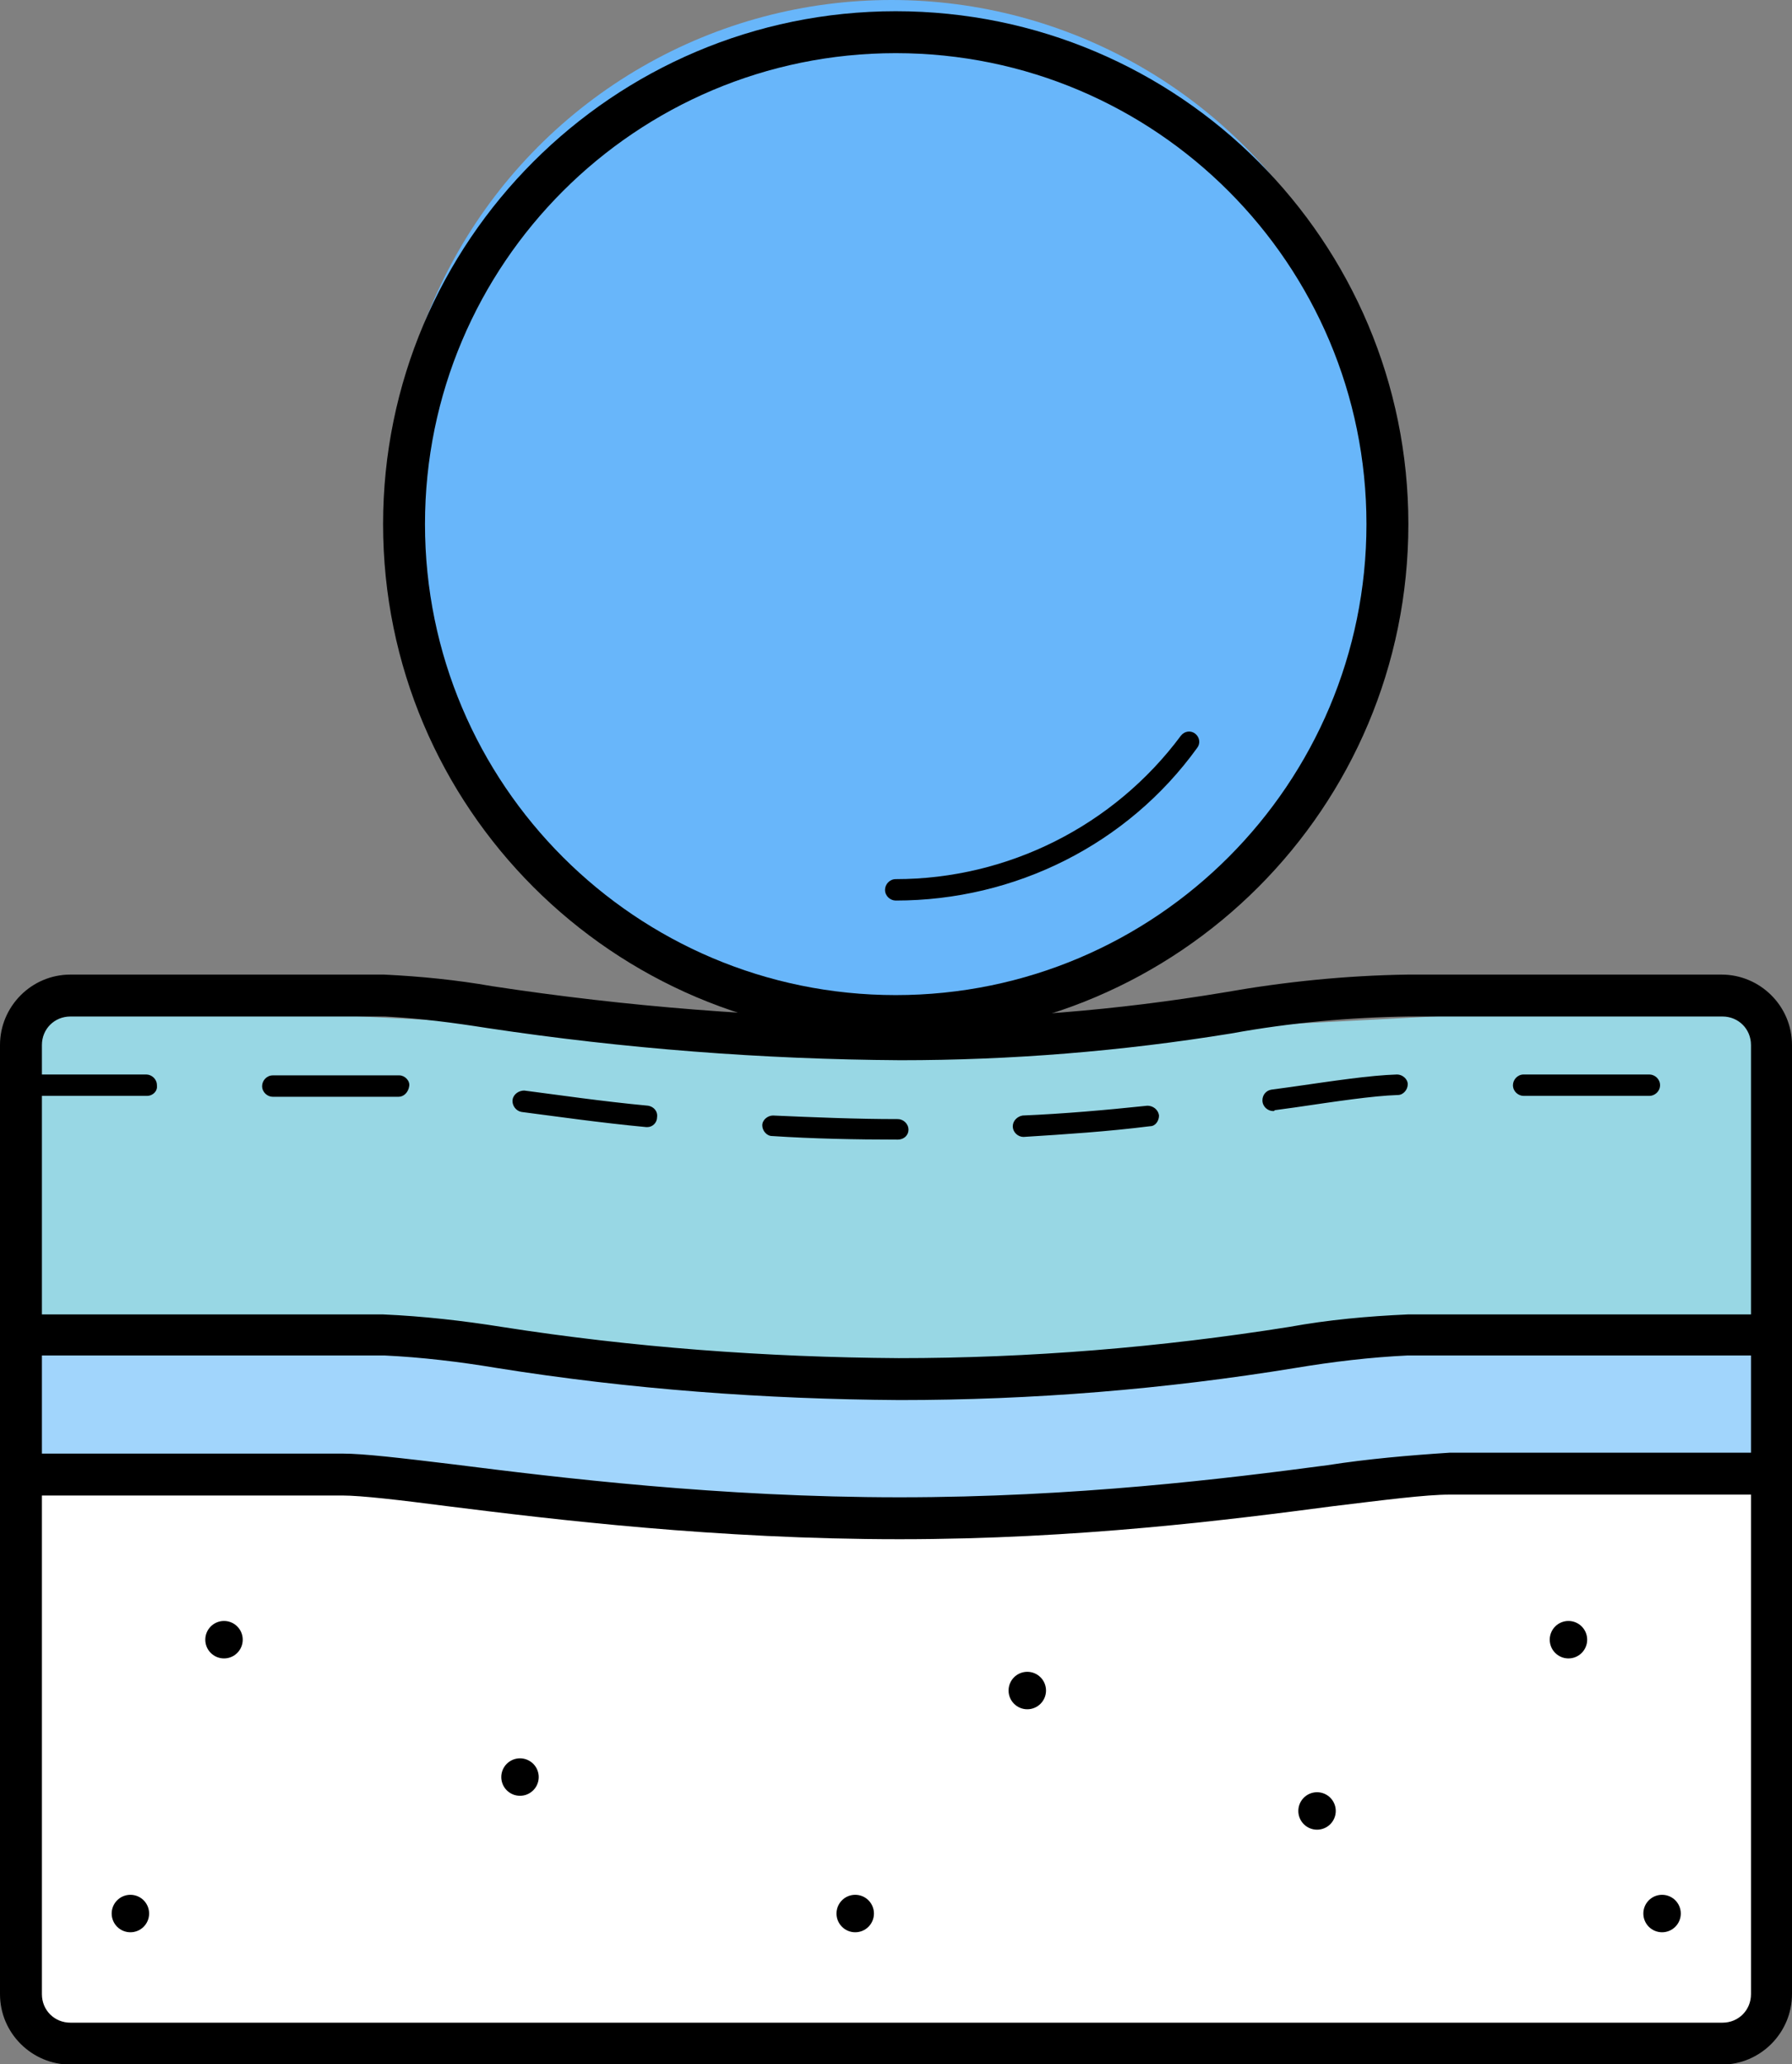
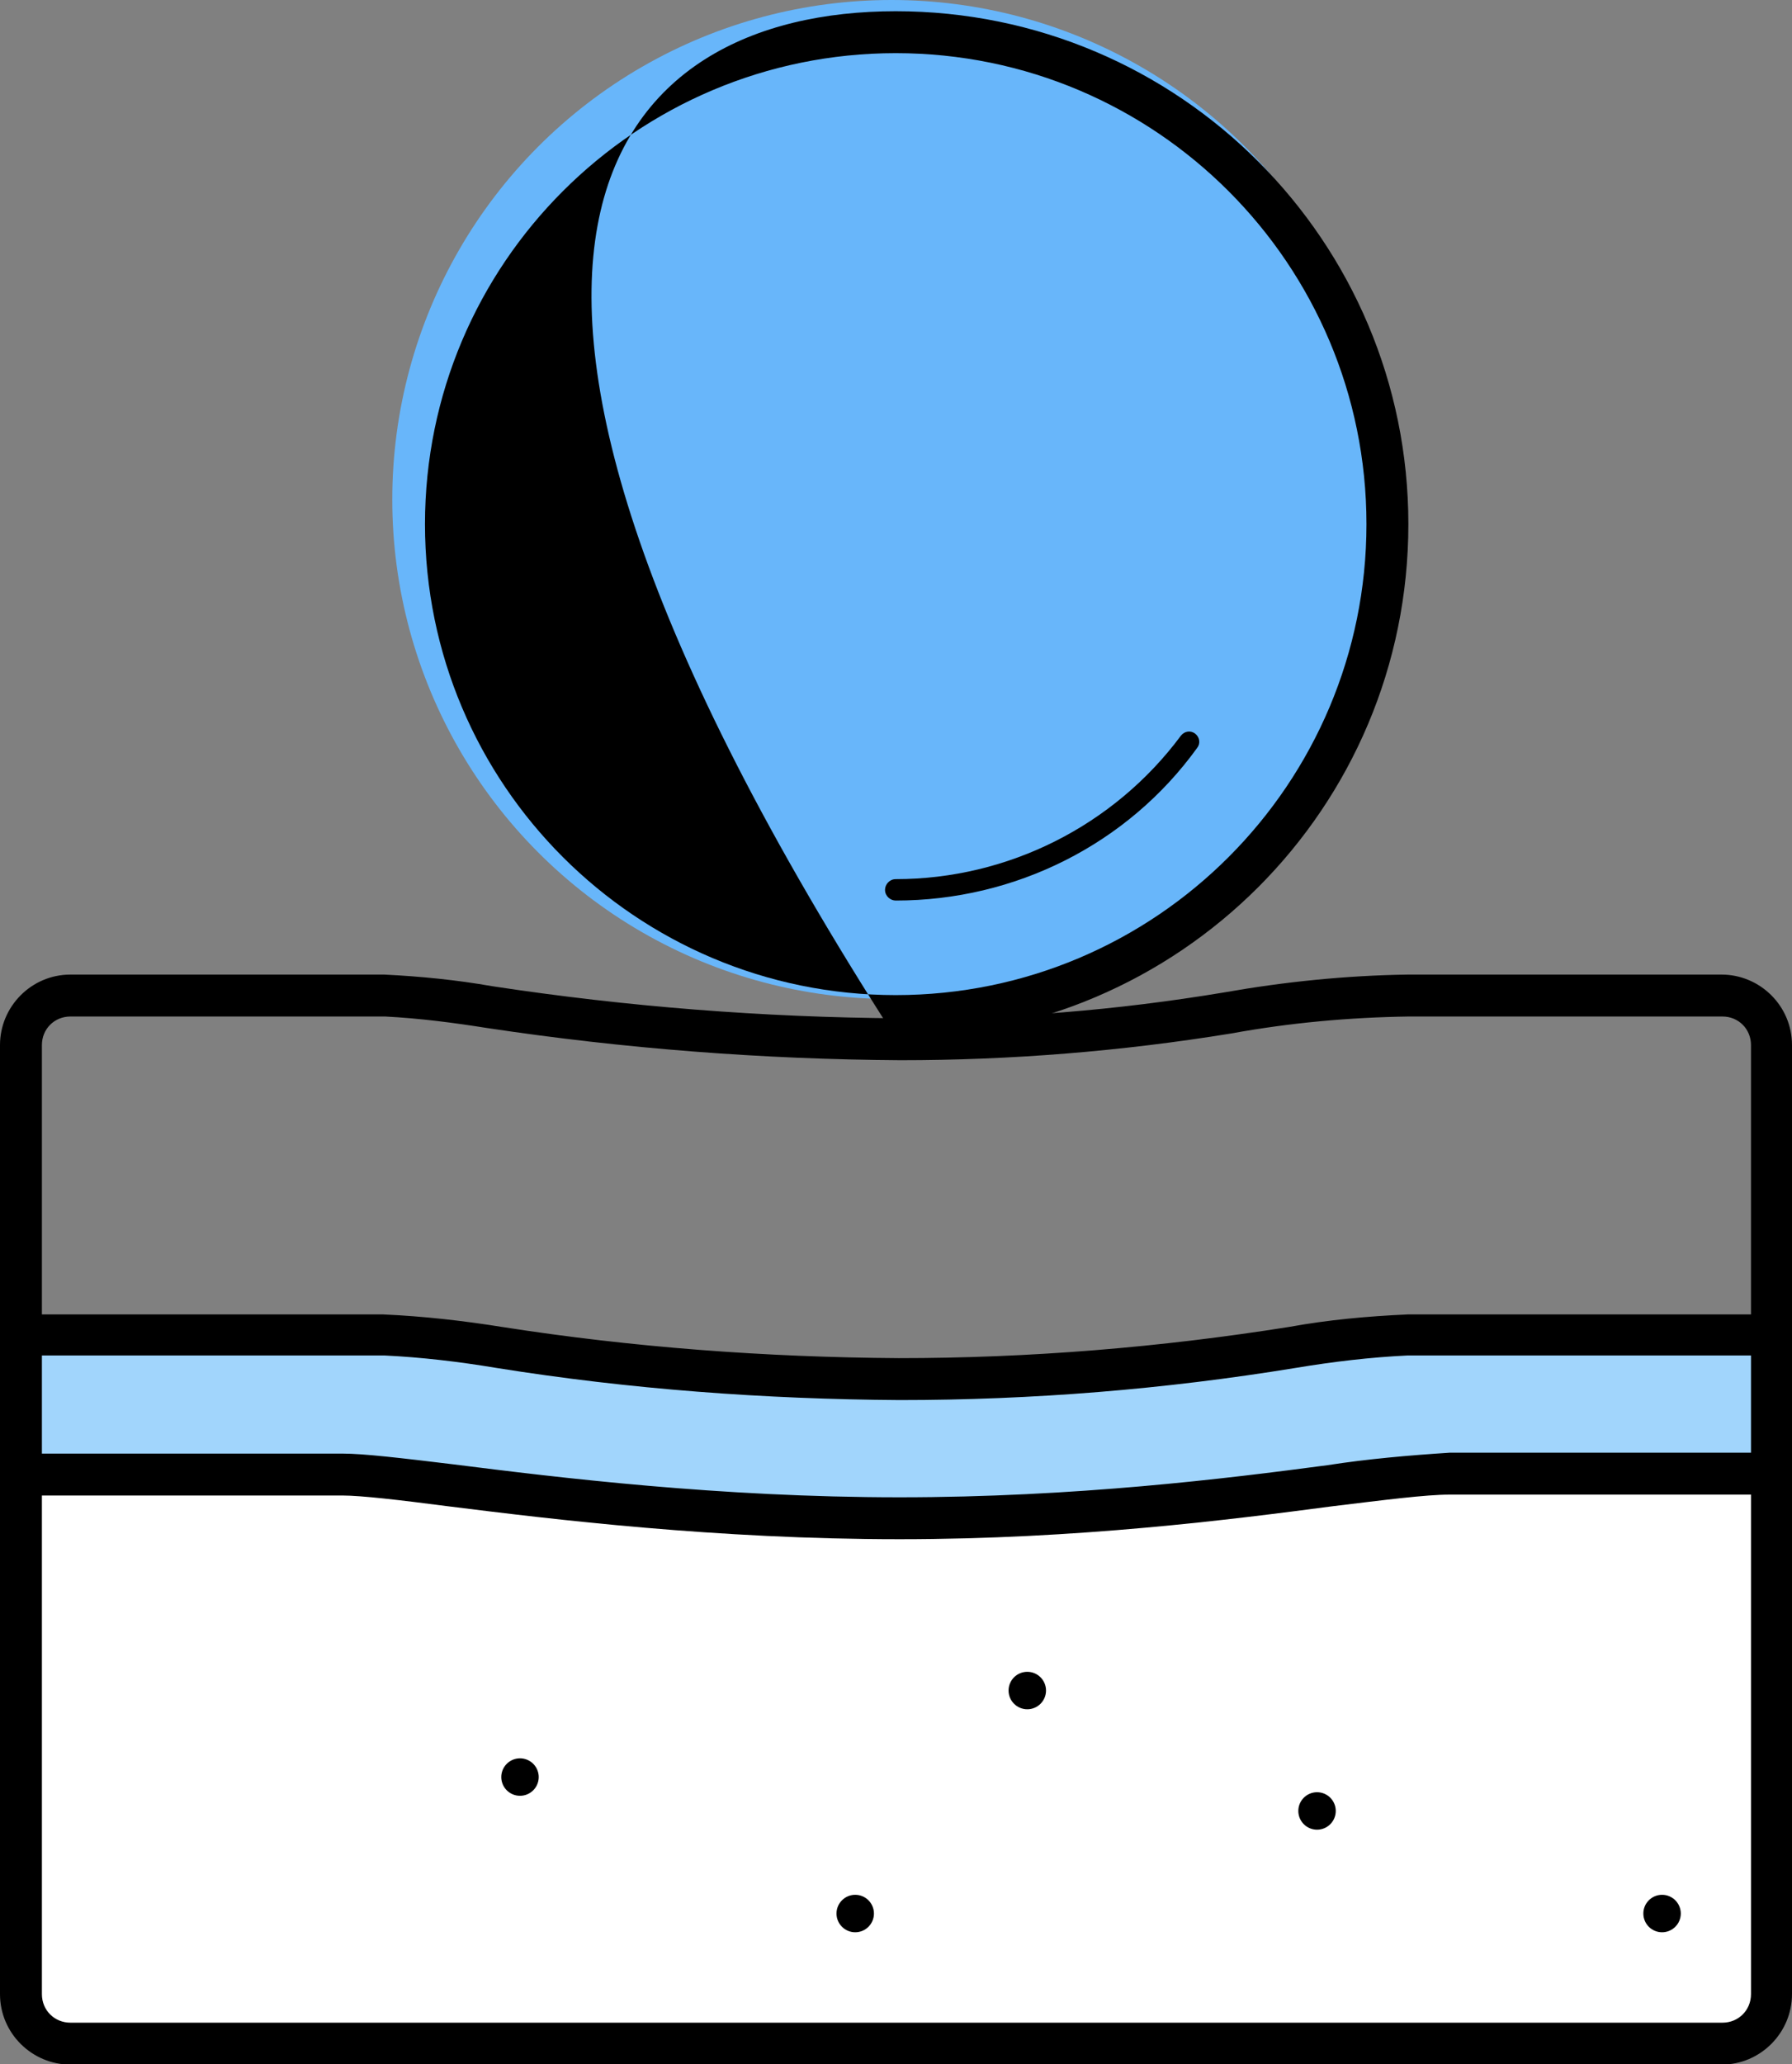
<svg xmlns="http://www.w3.org/2000/svg" version="1.1" id="Layer_1" x="0px" y="0px" viewBox="0 0 201 231.4" style="enable-background:new 0 0 201 231.4;" xml:space="preserve">
  <rect x="0" y="0" width="201" height="231.4" fill="#808080" stroke="none" />
  <style type="text/css">
	.st0{fill:#68B6FA;}
	.st1{fill:#98D7E4;}
	.st2{fill:#A1D5FC;}
	.st3{fill:#FFFFFF;}
</style>
  <g id="Group_31393" transform="translate(-10190 10809)">
    <circle id="Ellipse_3452" class="st0" cx="10290" cy="-10753" r="56" />
-     <path id="Path_34654" class="st1" d="M10192.3-10691.9l4.6-4.9l93.8,4.9l93.6-4.9l3.4,4.9v32l-94.4,5.3l-101.1-5.3L10192.3-10691.9   z" />
    <path id="Path_34659" class="st2" d="M10192.3-10660l99.4,5.8l95.6-5.8v17l-96.9,4l-98.1-4V-10660z" />
    <path id="Path_34668" class="st3" d="M10192.3-10643l60.9,2.1h57.9l76.2-2.1v63h-195V-10643z" />
    <g id="Group_31334" transform="translate(10190 -10807.741)">
      <path id="Path_34426" d="M193.1,230.2H7.9c-4.3,0-7.9-3.5-7.9-7.9V115.9c0-4.3,3.5-7.9,7.9-7.9h35.2c4.1,0.2,8.1,0.6,12.1,1.3    c15.1,2.3,30.4,3.5,45.7,3.6c12.2,0.1,24.4-0.9,36.4-2.9c6.8-1.2,13.7-1.9,20.6-2h35.2c4.3,0,7.9,3.5,7.9,7.9v106.4    C201,226.6,197.5,230.2,193.1,230.2z M7.9,112.7c-1.8,0-3.2,1.4-3.2,3.2v106.4c0,1.8,1.4,3.2,3.2,3.2h185.3c1.8,0,3.2-1.4,3.2-3.2    V115.9c0-1.8-1.4-3.2-3.2-3.2h-35.2c-6.7,0.1-13.3,0.7-19.9,1.9c-12.3,2-24.7,3-37.1,3c-15.5-0.1-31-1.3-46.3-3.6    c-3.8-0.6-7.6-1.1-11.5-1.3L7.9,112.7z" />
      <path id="Path_34427" d="M100.9,155.7c-15.1-0.1-30.2-1.2-45.2-3.6c-4.2-0.7-8.4-1.2-12.6-1.4H2.3c-1.3,0-2.3-1.1-2.3-2.3    c0-1.3,1.1-2.3,2.3-2.3h40.7c4.5,0.2,8.9,0.7,13.3,1.4c14.7,2.3,29.6,3.4,44.5,3.5c14.7,0,29.3-1.2,43.8-3.5    c4.4-0.8,8.8-1.2,13.3-1.4h40.7c1.3,0,2.3,1.1,2.3,2.3c0,1.3-1.1,2.3-2.3,2.3h-40.7c-4.2,0.2-8.4,0.7-12.6,1.4    C130.6,154.5,115.8,155.7,100.9,155.7z" />
-       <path id="Path_34428" d="M100.7,126.5L100.7,126.5c-4.7,0-9.5-0.1-14.1-0.4c-0.6,0-1.1-0.6-1.1-1.2c0,0,0,0,0,0    c0-0.6,0.6-1.1,1.2-1.1c0,0,0,0,0,0c4.6,0.2,9.3,0.4,14,0.4c0.6,0,1.2,0.5,1.2,1.2C101.9,126,101.4,126.5,100.7,126.5L100.7,126.5    z M114.8,126.2c-0.6,0-1.2-0.5-1.2-1.2c0-0.6,0.5-1.1,1.1-1.2c4.7-0.2,9.2-0.6,14-1.1c0.6,0,1.2,0.4,1.3,1.1c0,0.6-0.4,1.2-1,1.2    C124.2,125.6,119.6,125.9,114.8,126.2L114.8,126.2z M72.6,125.1c0,0-0.1,0-0.1,0c-5.3-0.5-10.1-1.2-14-1.7c-0.6-0.1-1.1-0.7-1-1.4    c0.1-0.6,0.7-1,1.3-1c3.9,0.5,8.6,1.2,13.9,1.7c0.6,0.1,1.1,0.6,1,1.3C73.7,124.6,73.2,125.1,72.6,125.1L72.6,125.1z M142.8,123.3    c-0.6,0-1.2-0.5-1.2-1.2c0-0.6,0.4-1.1,1-1.2l2.2-0.3c4.9-0.7,8.8-1.3,11.9-1.4c0.6,0,1.2,0.5,1.2,1.1c0,0.6-0.5,1.2-1.1,1.2l0,0    c-2.9,0.1-6.8,0.7-11.6,1.4l-2.2,0.3C142.9,123.3,142.9,123.3,142.8,123.3L142.8,123.3z M44.7,121.7L44.7,121.7    c-0.6,0-1.1,0-1.6,0H30.6c-0.6,0-1.2-0.5-1.2-1.2c0-0.6,0.5-1.2,1.2-1.2c0,0,0,0,0,0h12.5c0.5,0,1.1,0,1.7,0    c0.6,0,1.2,0.6,1.1,1.2C45.8,121.2,45.3,121.7,44.7,121.7L44.7,121.7z M185,121.6h-14.1c-0.6,0-1.2-0.5-1.2-1.2    c0-0.6,0.5-1.2,1.2-1.2H185c0.6,0,1.2,0.5,1.2,1.2C186.2,121.1,185.6,121.6,185,121.6C185,121.6,185,121.6,185,121.6z M16.5,121.6    H2.3c-0.6,0-1.2-0.5-1.2-1.2c0-0.6,0.5-1.2,1.2-1.2h14.1c0.6,0,1.2,0.5,1.2,1.2C17.7,121.1,17.1,121.6,16.5,121.6    C16.5,121.6,16.5,121.6,16.5,121.6z" />
      <path id="Path_34429" d="M100.9,171.3c-20.5,0-38.7-2.2-50.7-3.7c-5.4-0.7-9.7-1.2-11.8-1.2h-36c-1.3,0-2.3-1.1-2.3-2.4    c0-1.3,1-2.3,2.3-2.3h36c2.4,0,6.6,0.5,12.4,1.2c11.9,1.5,29.9,3.7,50.1,3.7c19.7,0,36.7-2.1,48-3.6c4.5-0.7,9.1-1.1,13.7-1.4h36    c1.3,0,2.3,1.1,2.3,2.4c0,1.3-1,2.3-2.3,2.3h-36c-2.7,0-7.3,0.6-13.1,1.3C138.1,169.1,120.9,171.3,100.9,171.3z" />
      <g id="Group_31332" transform="translate(12.526 180.464)">
-         <circle id="Ellipse_3393" cx="12.6" cy="2.1" r="2.1" />
        <circle id="Ellipse_3394" cx="45.8" cy="17.5" r="2.1" />
        <circle id="Ellipse_3395" cx="83.4" cy="32.8" r="2.1" />
-         <circle id="Ellipse_3396" cx="2.1" cy="32.8" r="2.1" />
-         <circle id="Ellipse_3397" cx="163.4" cy="2.1" r="2.1" />
        <circle id="Ellipse_3398" cx="135.2" cy="21.3" r="2.1" />
        <circle id="Ellipse_3399" cx="102.7" cy="7.8" r="2.1" />
        <circle id="Ellipse_3400" cx="173.9" cy="32.8" r="2.1" />
      </g>
      <g id="Group_31333" transform="translate(42.969)">
-         <path id="Path_34430" d="M57.5,115.1C25.8,115,0,89.3,0,57.5C0,25.8,25.8,0,57.5,0c31.8,0,57.5,25.8,57.5,57.5     C115,89.3,89.3,115,57.5,115.1z M57.5,4.7C28.4,4.7,4.7,28.3,4.7,57.5s23.7,52.8,52.8,52.8c29.2,0,52.8-23.7,52.8-52.8     C110.3,28.4,86.7,4.7,57.5,4.7L57.5,4.7z" />
+         <path id="Path_34430" d="M57.5,115.1C0,25.8,25.8,0,57.5,0c31.8,0,57.5,25.8,57.5,57.5     C115,89.3,89.3,115,57.5,115.1z M57.5,4.7C28.4,4.7,4.7,28.3,4.7,57.5s23.7,52.8,52.8,52.8c29.2,0,52.8-23.7,52.8-52.8     C110.3,28.4,86.7,4.7,57.5,4.7L57.5,4.7z" />
        <path id="Path_34431" d="M57.5,99.7c-0.6,0-1.2-0.5-1.2-1.2c0-0.6,0.5-1.2,1.2-1.2l0,0c12.6,0,24.5-6,32-16.1     c0.4-0.5,1.1-0.6,1.6-0.2c0.5,0.4,0.6,1.1,0.2,1.6C83.5,93.4,70.9,99.7,57.5,99.7z" />
      </g>
    </g>
  </g>
</svg>